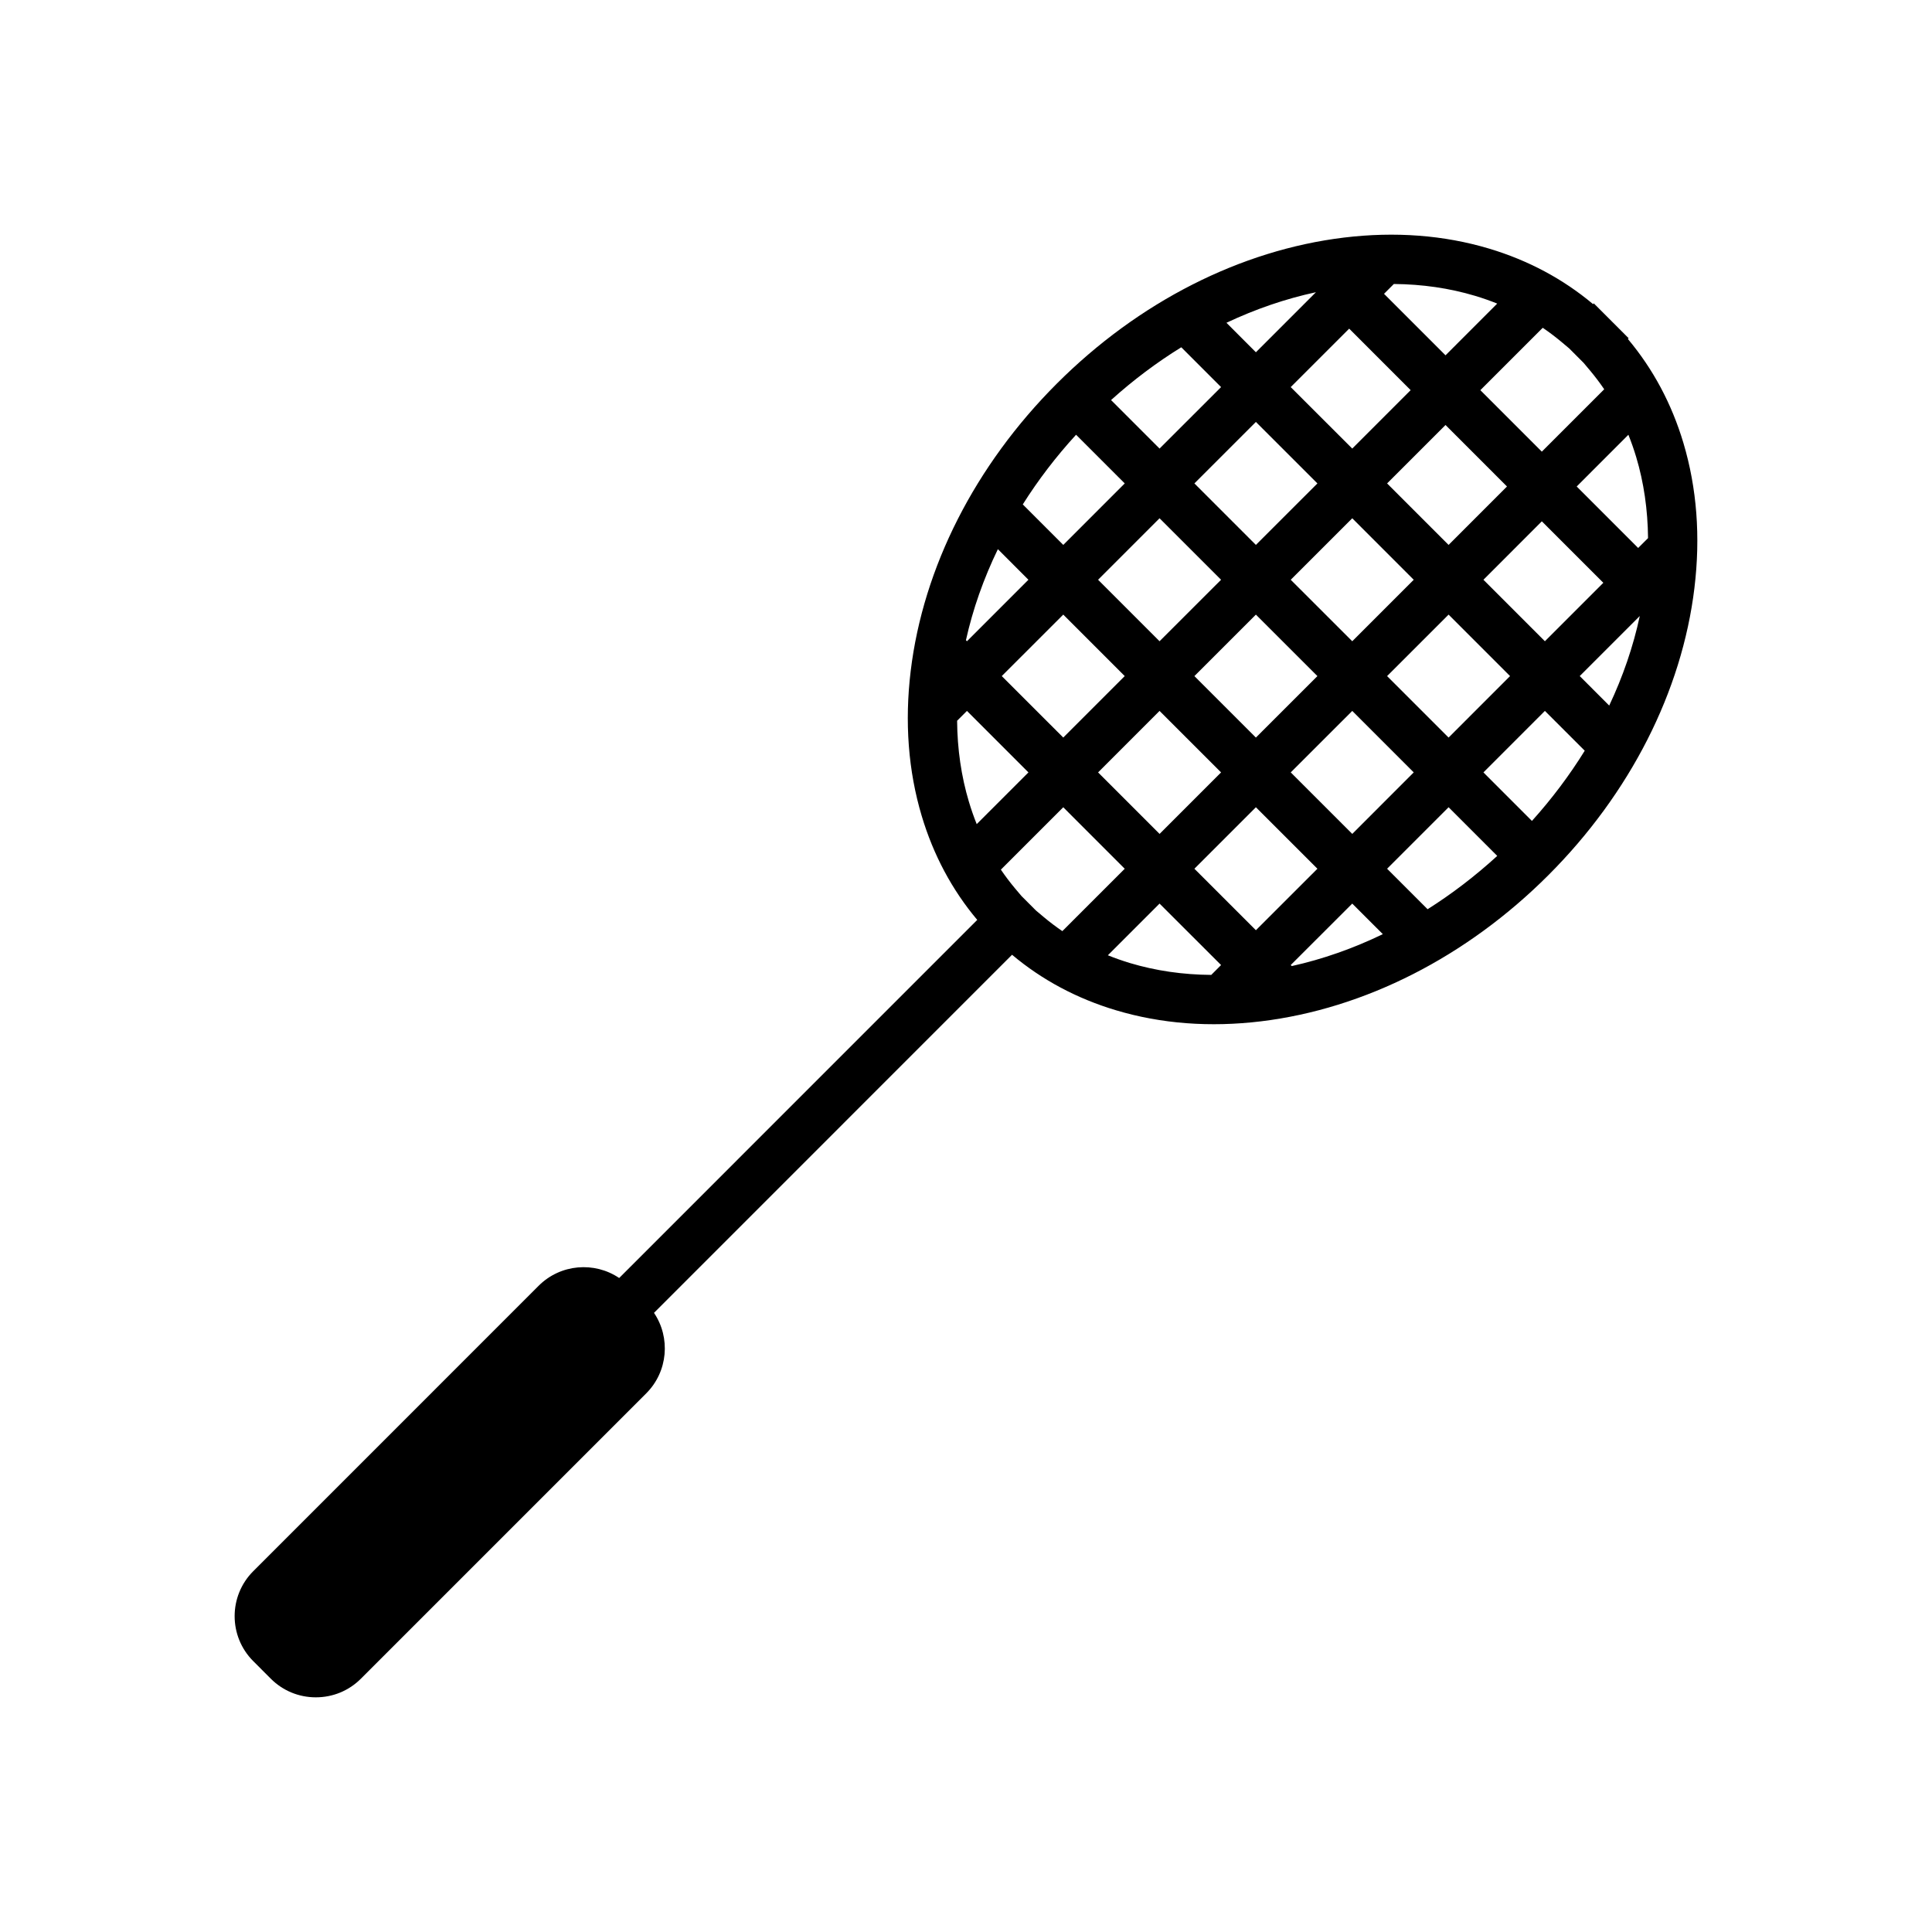
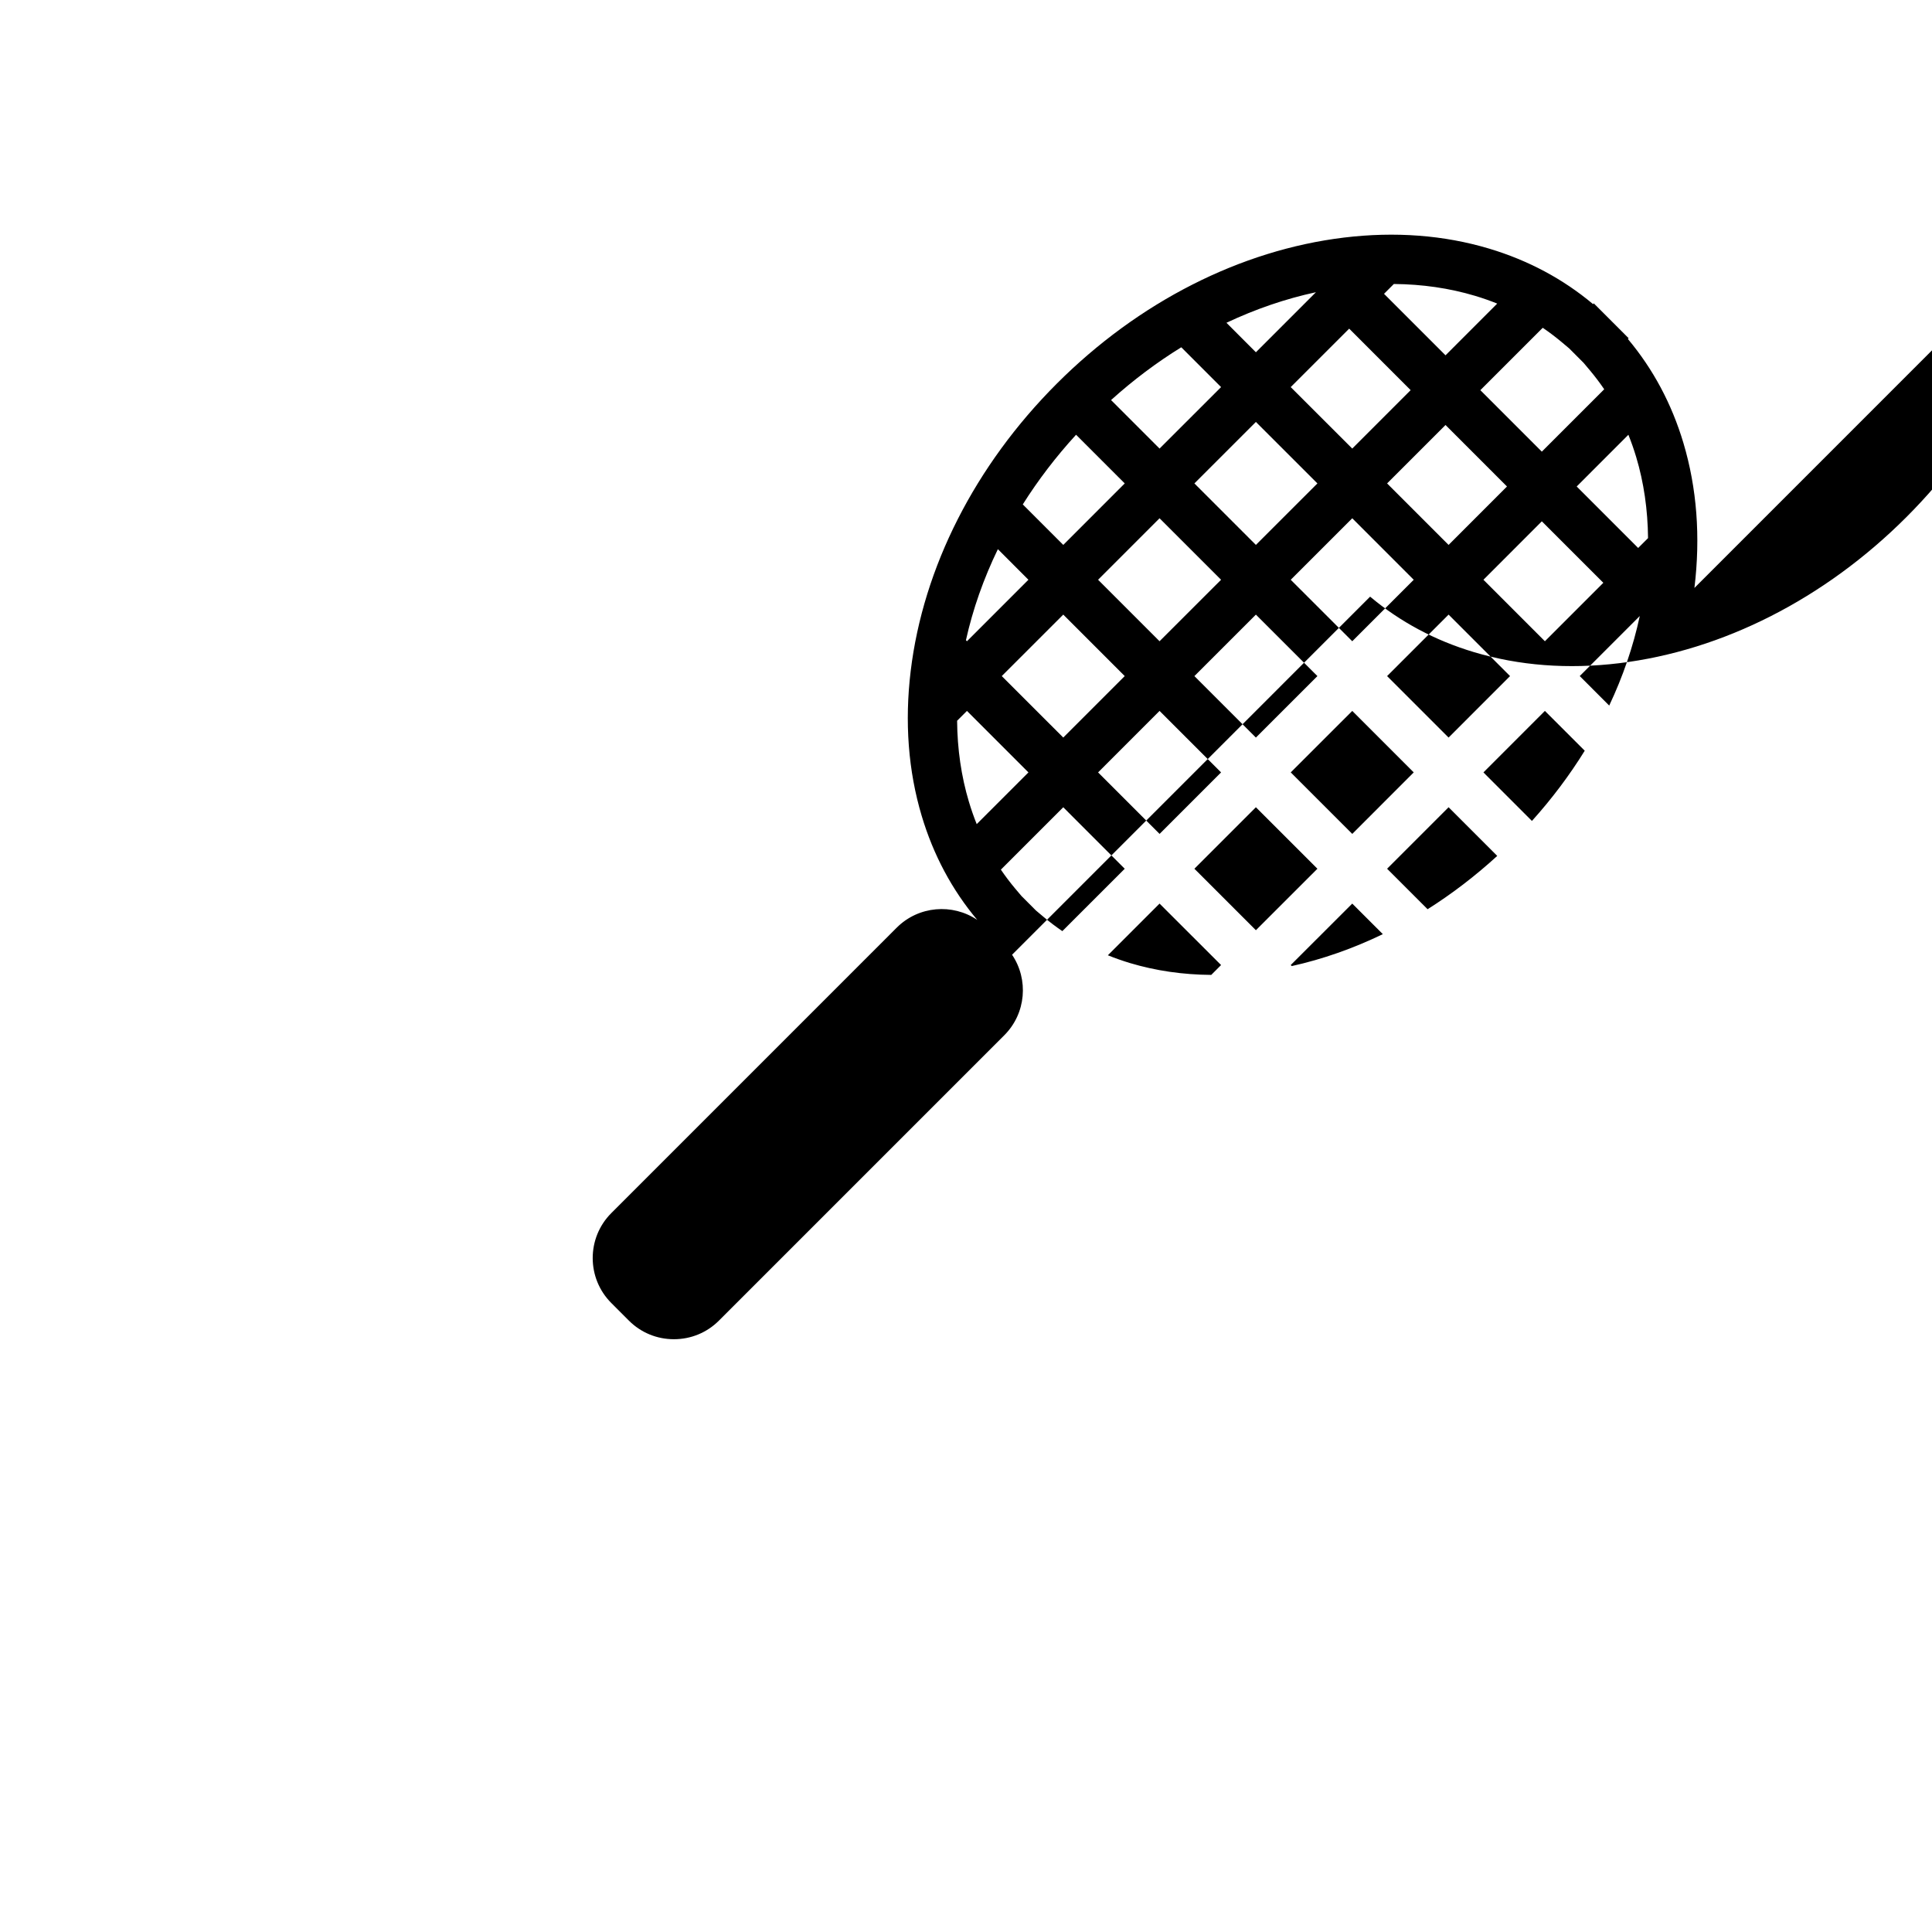
<svg xmlns="http://www.w3.org/2000/svg" fill="#000000" width="800px" height="800px" version="1.1" viewBox="144 144 512 512">
-   <path d="m593.04 299.81c1.645-13.547 0.652-26.473-2.922-38.43-3.098-10.363-8.043-19.602-14.715-27.551l0.199-0.199-4.613-4.617-4.621-4.621-0.191 0.203c-7.957-6.672-17.195-11.609-27.551-14.711-11.961-3.578-24.891-4.562-38.43-2.926-27.461 3.324-54.496 17.074-76.137 38.715-21.641 21.648-35.395 48.684-38.715 76.137-1.637 13.543-0.652 26.473 2.922 38.43 3.102 10.363 8.043 19.605 14.715 27.543l-94.891 94.902c-6.551-4.422-15.539-3.734-21.336 2.051l-75.641 75.648c-6.574 6.574-6.574 17.258 0 23.832l4.676 4.68c3.176 3.168 7.406 4.914 11.91 4.914 4.512 0 8.746-1.746 11.918-4.914l75.645-75.645c5.789-5.797 6.473-14.781 2.055-21.332l94.684-94.695 0.207-0.199c7.941 6.672 17.18 11.609 27.543 14.707 11.961 3.582 24.891 4.566 38.43 2.93 27.453-3.328 54.496-17.074 76.137-38.715 21.648-21.648 35.41-48.688 38.723-76.137zm-100.3-78.371-15.914 15.914-7.805-7.812c7.711-3.641 15.676-6.367 23.719-8.102zm-35.688 14.594 10.547 10.551-16.305 16.293-12.852-12.855c5.871-5.293 12.113-9.98 18.609-13.988zm-56.797 77.902-0.273-0.273c1.82-8.195 4.668-16.289 8.465-24.125l8.094 8.102zm14.793-36.258c4.059-6.445 8.785-12.637 14.121-18.465l12.898 12.898-16.289 16.301zm98.34-58.418c7.512 0.062 14.707 1.102 21.496 3.133 2.023 0.605 3.988 1.297 5.894 2.062l-13.699 13.707-16.297-16.297zm-11.84 11.836 16.289 16.297-15.477 15.484-16.305-16.293zm-24.723 24.723 16.305 16.293-16.305 16.297-16.297-16.297zm-9.227 41.824-16.305 16.293-16.289-16.293 16.289-16.297zm-64.758 64.758c-0.77-1.914-1.457-3.887-2.062-5.902-2.035-6.793-3.074-13.984-3.133-21.492l2.609-2.609 16.293 16.297zm6.641-39.234 16.297-16.293 16.289 16.293-16.289 16.293zm16.051 67.59c-1.707-1.164-3.352-2.406-4.93-3.731l-2.059-1.73-3.836-3.84-1.738-2.055c-1.324-1.582-2.566-3.231-3.727-4.938l16.535-16.531 16.289 16.297zm25.77-25.762-16.297-16.301 16.289-16.297 16.305 16.297zm25.523-25.531-16.297-16.293 16.297-16.293 16.305 16.293zm25.539-25.527-16.305-16.293 16.305-16.297 16.289 16.297zm25.527-25.527-16.297-16.297 15.484-15.484 16.289 16.293zm24.707-24.719-16.289-16.293 16.535-16.531c1.707 1.16 3.344 2.402 4.938 3.727l2.059 1.73 3.836 3.84 1.73 2.062c1.316 1.574 2.566 3.227 3.727 4.934zm-87.605 138.67c-7.512-0.055-14.707-1.098-21.496-3.129-2.023-0.613-3.984-1.301-5.902-2.074l13.699-13.699 16.305 16.289zm11.832-11.844-16.297-16.293 16.297-16.297 16.305 16.297zm25.539-25.523-16.305-16.301 16.305-16.293 16.289 16.293zm25.527-25.531-16.297-16.293 16.297-16.293 16.289 16.293zm25.523-25.527-16.289-16.293 15.477-15.488 16.297 16.293zm24.715-24.719-16.289-16.293 13.699-13.707c0.77 1.918 1.461 3.887 2.066 5.902 2.039 6.789 3.066 13.984 3.144 21.488zm0.43 18.035c-1.73 8.051-4.457 16.016-8.102 23.73l-7.812-7.816zm-25.145 25.145 10.555 10.551c-4.019 6.496-8.695 12.727-13.992 18.609l-12.852-12.859zm-67.082 67.621-0.277-0.27 16.305-16.285 8.102 8.094c-7.832 3.793-15.934 6.644-24.129 8.461zm25.262-25.793 16.297-16.297 12.891 12.898c-5.828 5.332-12.016 10.059-18.457 14.129z" />
+   <path d="m593.04 299.81c1.645-13.547 0.652-26.473-2.922-38.43-3.098-10.363-8.043-19.602-14.715-27.551l0.199-0.199-4.613-4.617-4.621-4.621-0.191 0.203c-7.957-6.672-17.195-11.609-27.551-14.711-11.961-3.578-24.891-4.562-38.43-2.926-27.461 3.324-54.496 17.074-76.137 38.715-21.641 21.648-35.395 48.684-38.715 76.137-1.637 13.543-0.652 26.473 2.922 38.43 3.102 10.363 8.043 19.605 14.715 27.543c-6.551-4.422-15.539-3.734-21.336 2.051l-75.641 75.648c-6.574 6.574-6.574 17.258 0 23.832l4.676 4.68c3.176 3.168 7.406 4.914 11.91 4.914 4.512 0 8.746-1.746 11.918-4.914l75.645-75.645c5.789-5.797 6.473-14.781 2.055-21.332l94.684-94.695 0.207-0.199c7.941 6.672 17.18 11.609 27.543 14.707 11.961 3.582 24.891 4.566 38.43 2.93 27.453-3.328 54.496-17.074 76.137-38.715 21.648-21.648 35.41-48.688 38.723-76.137zm-100.3-78.371-15.914 15.914-7.805-7.812c7.711-3.641 15.676-6.367 23.719-8.102zm-35.688 14.594 10.547 10.551-16.305 16.293-12.852-12.855c5.871-5.293 12.113-9.98 18.609-13.988zm-56.797 77.902-0.273-0.273c1.82-8.195 4.668-16.289 8.465-24.125l8.094 8.102zm14.793-36.258c4.059-6.445 8.785-12.637 14.121-18.465l12.898 12.898-16.289 16.301zm98.34-58.418c7.512 0.062 14.707 1.102 21.496 3.133 2.023 0.605 3.988 1.297 5.894 2.062l-13.699 13.707-16.297-16.297zm-11.84 11.836 16.289 16.297-15.477 15.484-16.305-16.293zm-24.723 24.723 16.305 16.293-16.305 16.297-16.297-16.297zm-9.227 41.824-16.305 16.293-16.289-16.293 16.289-16.297zm-64.758 64.758c-0.77-1.914-1.457-3.887-2.062-5.902-2.035-6.793-3.074-13.984-3.133-21.492l2.609-2.609 16.293 16.297zm6.641-39.234 16.297-16.293 16.289 16.293-16.289 16.293zm16.051 67.59c-1.707-1.164-3.352-2.406-4.93-3.731l-2.059-1.73-3.836-3.84-1.738-2.055c-1.324-1.582-2.566-3.231-3.727-4.938l16.535-16.531 16.289 16.297zm25.77-25.762-16.297-16.301 16.289-16.297 16.305 16.297zm25.523-25.531-16.297-16.293 16.297-16.293 16.305 16.293zm25.539-25.527-16.305-16.293 16.305-16.297 16.289 16.297zm25.527-25.527-16.297-16.297 15.484-15.484 16.289 16.293zm24.707-24.719-16.289-16.293 16.535-16.531c1.707 1.16 3.344 2.402 4.938 3.727l2.059 1.73 3.836 3.84 1.73 2.062c1.316 1.574 2.566 3.227 3.727 4.934zm-87.605 138.67c-7.512-0.055-14.707-1.098-21.496-3.129-2.023-0.613-3.984-1.301-5.902-2.074l13.699-13.699 16.305 16.289zm11.832-11.844-16.297-16.293 16.297-16.297 16.305 16.297zm25.539-25.523-16.305-16.301 16.305-16.293 16.289 16.293zm25.527-25.531-16.297-16.293 16.297-16.293 16.289 16.293zm25.523-25.527-16.289-16.293 15.477-15.488 16.297 16.293zm24.715-24.719-16.289-16.293 13.699-13.707c0.77 1.918 1.461 3.887 2.066 5.902 2.039 6.789 3.066 13.984 3.144 21.488zm0.43 18.035c-1.73 8.051-4.457 16.016-8.102 23.73l-7.812-7.816zm-25.145 25.145 10.555 10.551c-4.019 6.496-8.695 12.727-13.992 18.609l-12.852-12.859zm-67.082 67.621-0.277-0.27 16.305-16.285 8.102 8.094c-7.832 3.793-15.934 6.644-24.129 8.461zm25.262-25.793 16.297-16.297 12.891 12.898c-5.828 5.332-12.016 10.059-18.457 14.129z" />
</svg>